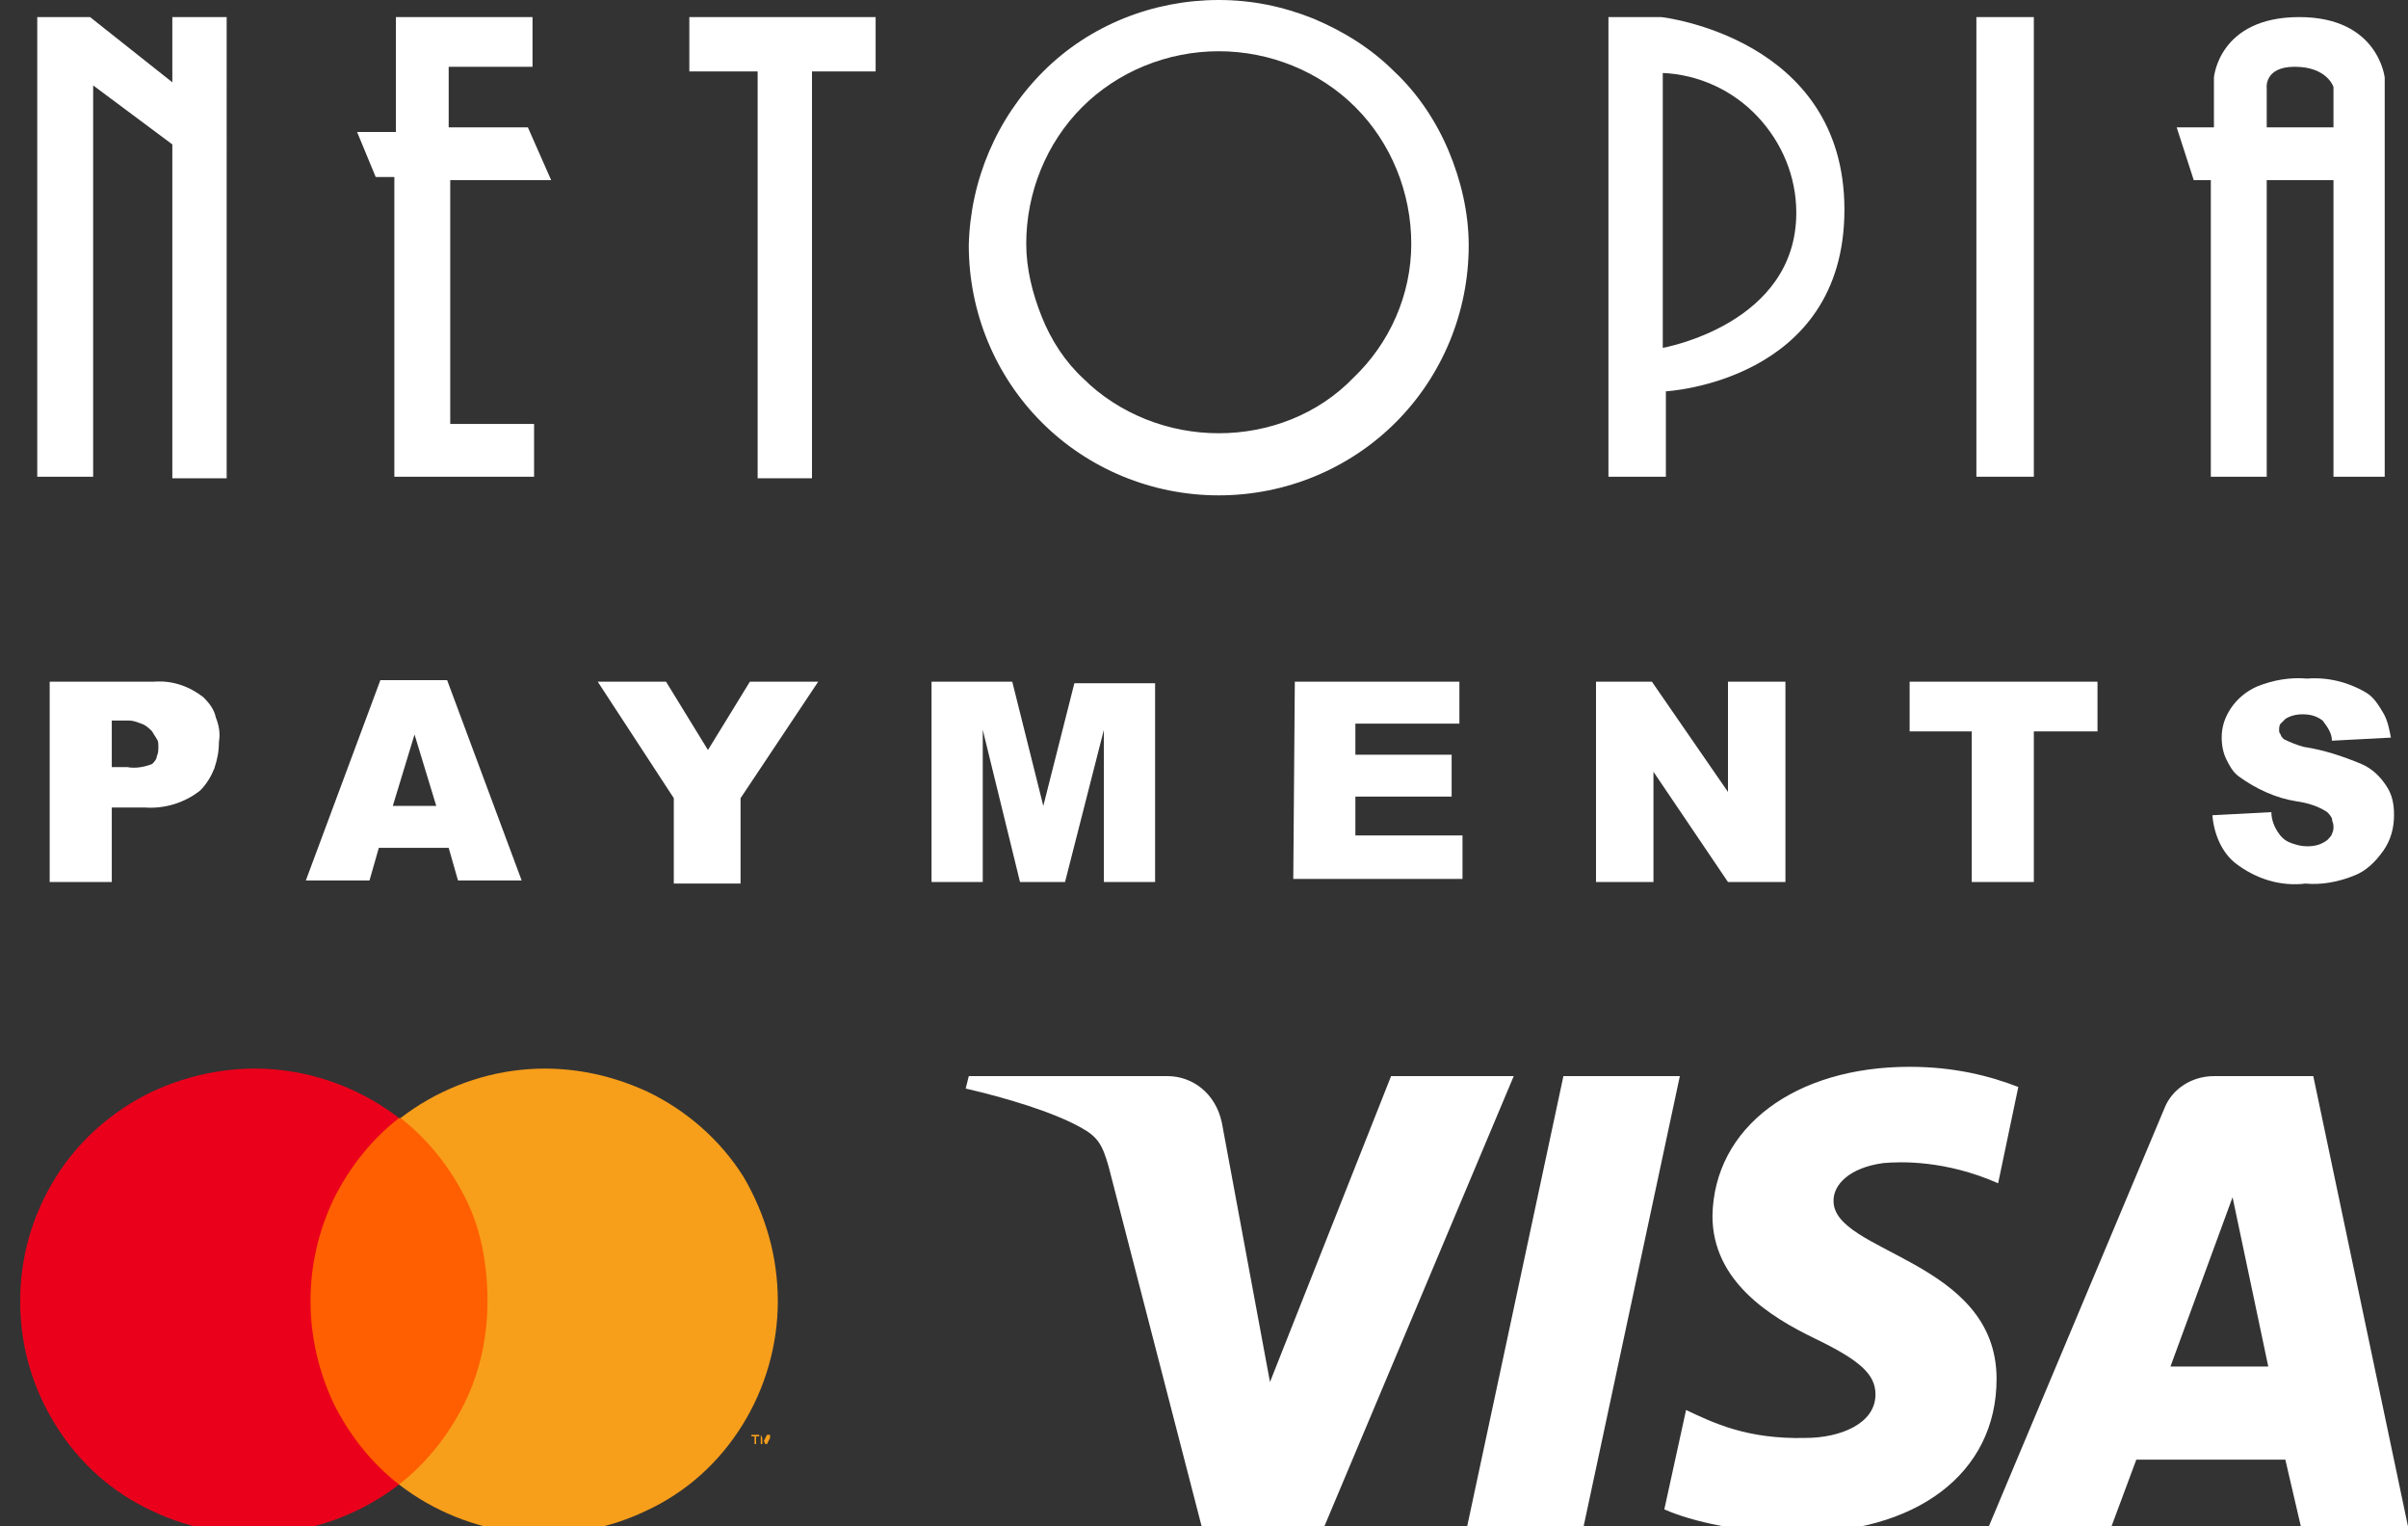
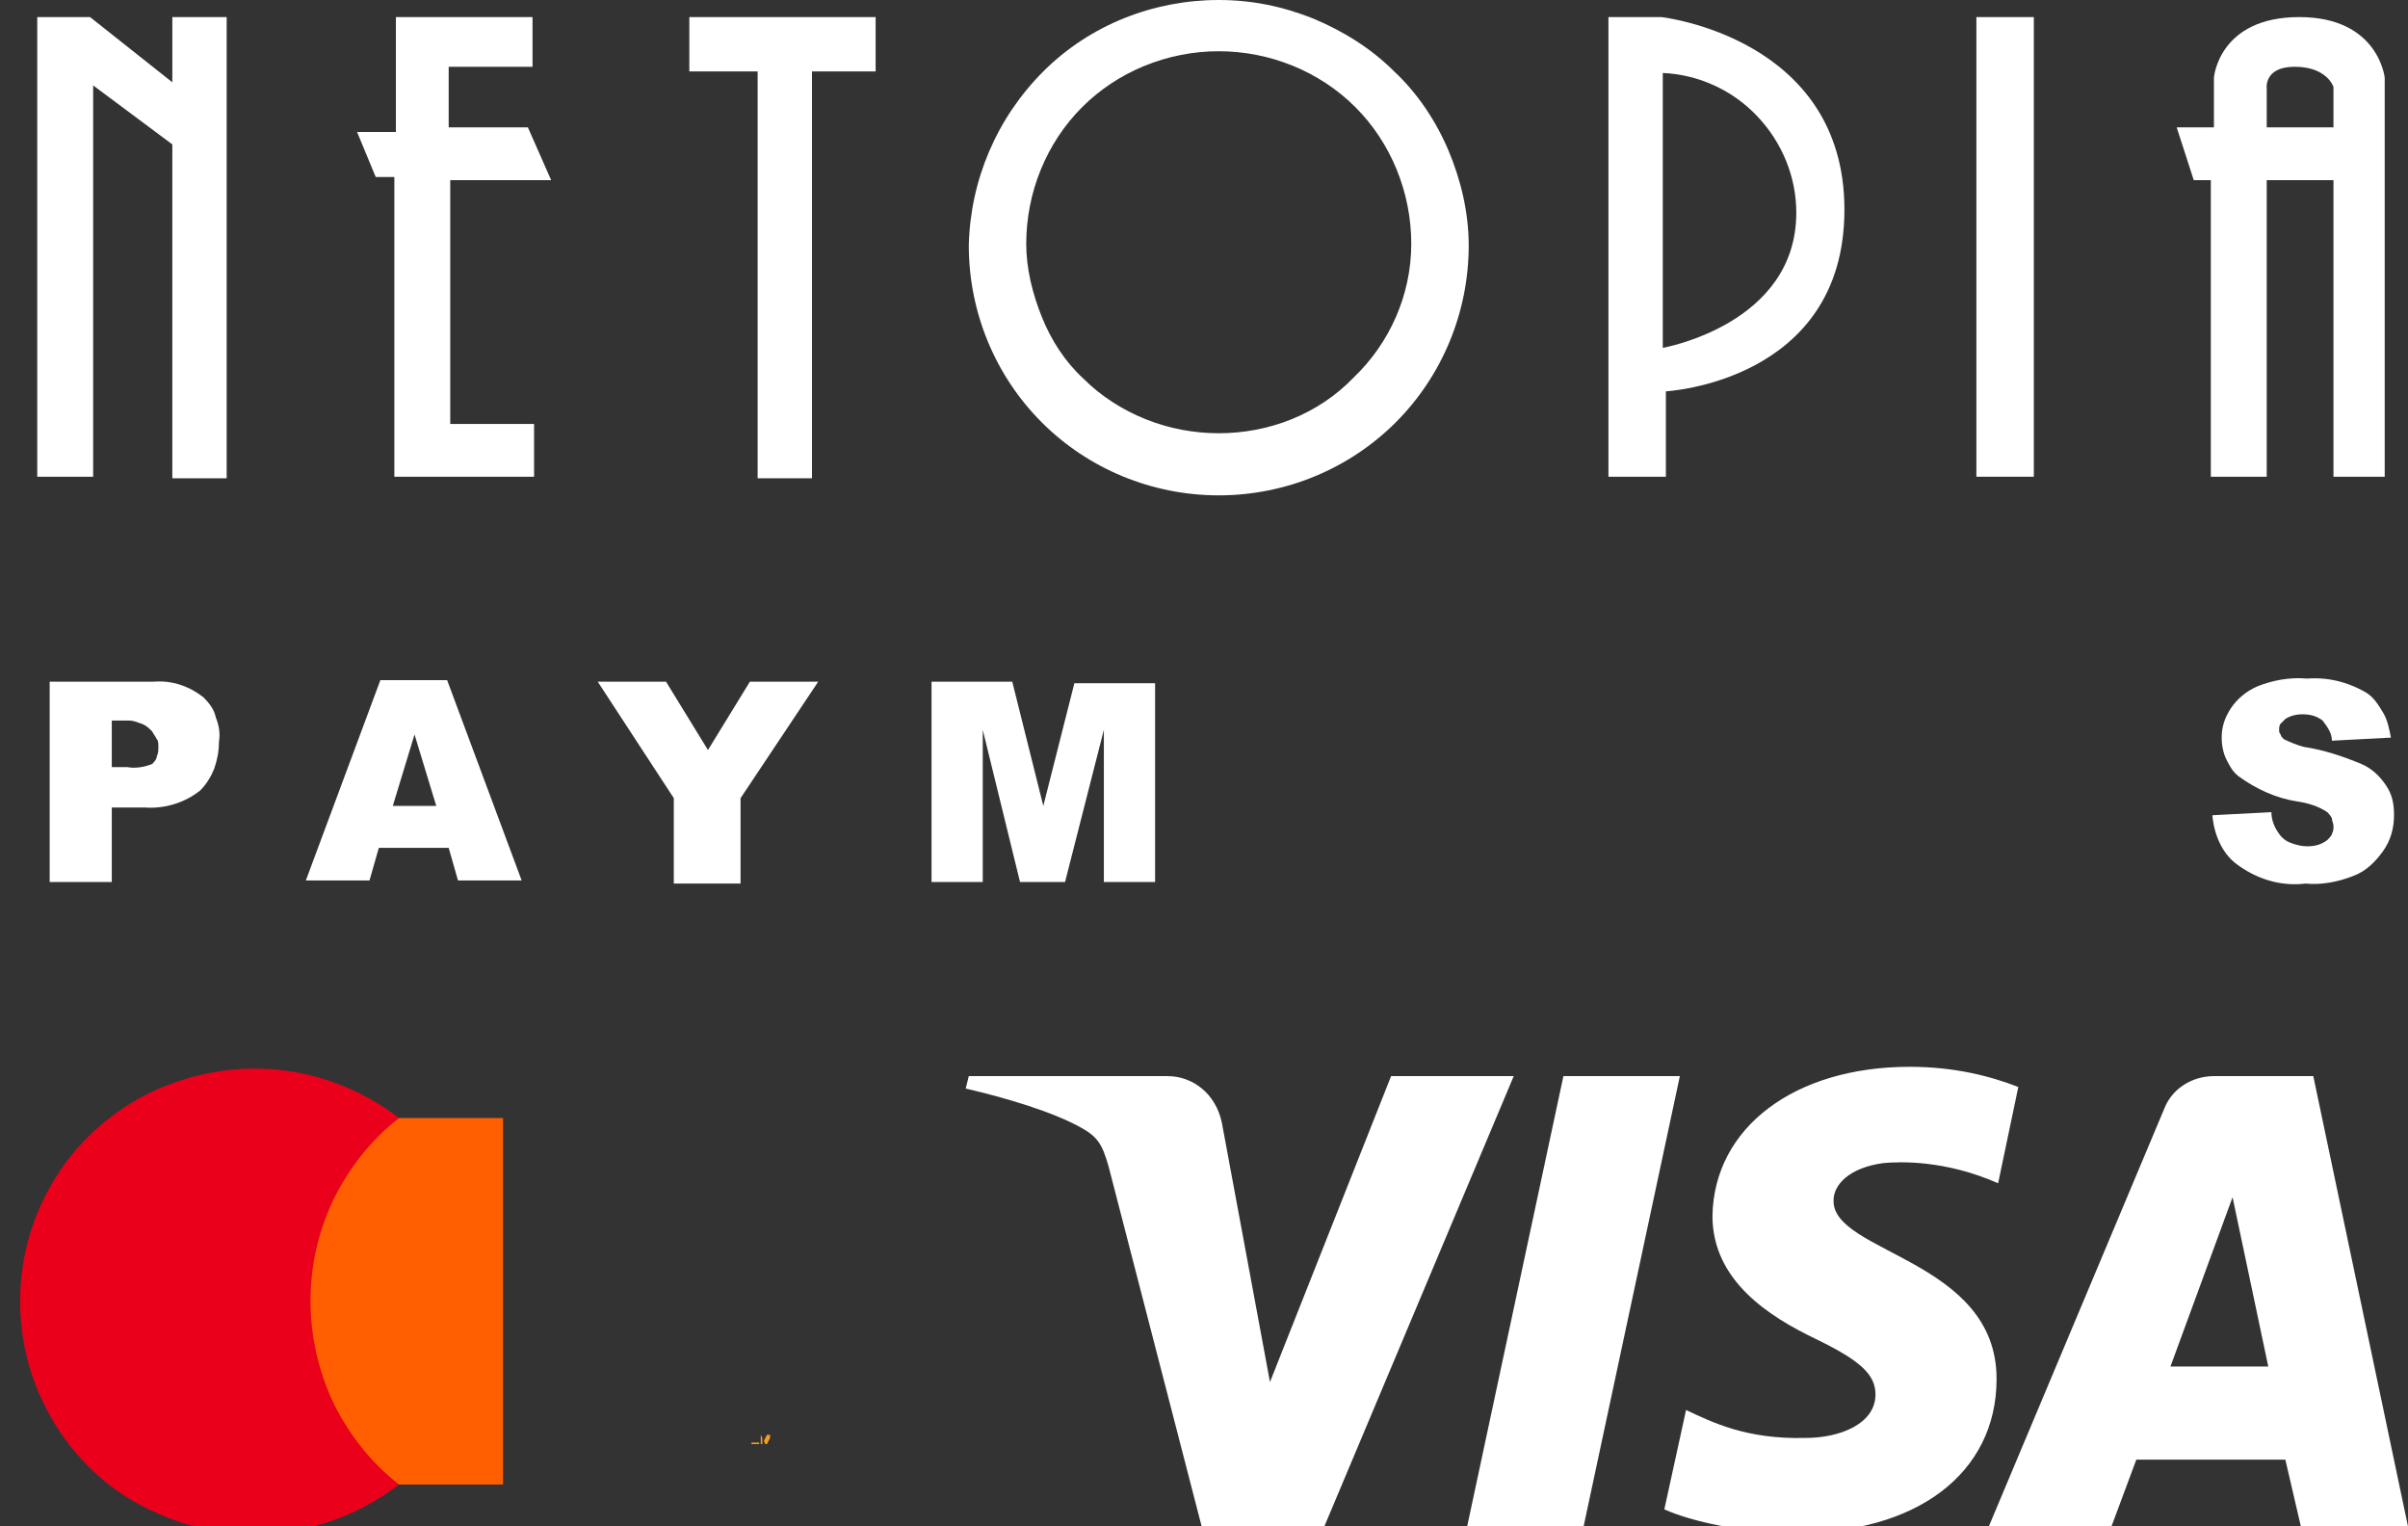
<svg xmlns="http://www.w3.org/2000/svg" xmlns:xlink="http://www.w3.org/1999/xlink" id="Layer_1" x="0px" y="0px" viewBox="0 0 155.1 98.3" style="enable-background:new 0 0 155.1 98.3;" xml:space="preserve">
  <rect x="0" y="0" width="155.1" height="98.3" fill="#333333" stroke="none" />
  <style type="text/css">	.st0{clip-path:url(#SVGID_2_);}	.st1{fill:#FFFFFF;}	.st2{fill:#FF5F00;}	.st3{fill:#EB001B;}	.st4{fill:#F79E1B;}</style>
  <g>
    <defs>
      <rect id="SVGID_1_" x="2.4" width="151.9" height="57" />
    </defs>
    <clipPath id="SVGID_2_">
      <use xlink:href="#SVGID_1_" style="overflow:visible;" />
    </clipPath>
    <g class="st0">
      <path class="st1" d="M3.3,43.9h6.6c1.2-0.1,2.3,0.3,3.2,1c0.4,0.4,0.7,0.8,0.8,1.3c0.2,0.5,0.3,1,0.2,1.6c0,0.6-0.1,1.1-0.3,1.7   c-0.2,0.5-0.5,1-0.9,1.4c-1,0.8-2.3,1.2-3.6,1.1H7.2v4.8h-4V43.9z M7.2,49.4h1c0.5,0.1,1.1,0,1.6-0.2c0.1-0.1,0.3-0.3,0.3-0.5   c0.1-0.2,0.1-0.4,0.1-0.6c0-0.2,0-0.4-0.1-0.5c-0.1-0.2-0.2-0.3-0.3-0.5c-0.2-0.2-0.4-0.4-0.7-0.5c-0.3-0.1-0.5-0.2-0.8-0.2H7.2   V49.4z" />
      <path class="st1" d="M28.9,54.6h-4.5l-0.6,2.1h-4.1l4.8-12.9h4.3l4.8,12.9h-4.1L28.9,54.6z M28.1,51.9l-1.4-4.6l-1.4,4.6H28.1z" />
      <path class="st1" d="M38.5,43.9h4.4l2.7,4.4l2.7-4.4h4.4l-5,7.5v5.5h-4.3v-5.5L38.5,43.9z" />
      <path class="st1" d="M60,43.9h5.2l2,8l2-7.9h5.2v12.8h-3.3V47l-2.5,9.8h-2.9L63.3,47v9.8H60V43.9z" />
-       <path class="st1" d="M83.4,43.9H94v2.7h-6.7v2h6.2v2.7h-6.2v2.5h6.9v2.8H83.3L83.4,43.9z" />
-       <path class="st1" d="M102.7,43.9h3.7l4.9,7.1v-7.1h3.7v12.9h-3.7l-4.8-7.1v7.1h-3.7V43.9z" />
-       <path class="st1" d="M123,43.9h12.1v3.2h-4.1v9.7h-4v-9.7h-4V43.9z" />
      <path class="st1" d="M142.5,52.5l3.8-0.2c0,0.5,0.2,1,0.5,1.4c0.2,0.3,0.5,0.5,0.8,0.6c0.3,0.1,0.6,0.2,1,0.2   c0.5,0,0.9-0.1,1.3-0.4c0.1-0.1,0.3-0.3,0.3-0.4c0.1-0.2,0.1-0.3,0.1-0.5c0-0.2-0.1-0.3-0.1-0.5c-0.1-0.2-0.2-0.3-0.3-0.4   c-0.6-0.4-1.3-0.6-2-0.7c-1.3-0.2-2.6-0.8-3.7-1.6c-0.4-0.3-0.6-0.7-0.8-1.1c-0.2-0.4-0.3-0.9-0.3-1.4c0-0.7,0.2-1.3,0.6-1.9   c0.4-0.6,1-1.1,1.7-1.4c1-0.4,2.1-0.6,3.2-0.5c1.3-0.1,2.6,0.2,3.8,0.9c0.5,0.3,0.8,0.8,1.1,1.3c0.3,0.5,0.4,1.1,0.5,1.6l-3.8,0.2   c0-0.5-0.3-0.9-0.6-1.3c-0.4-0.3-0.8-0.4-1.3-0.4c-0.4,0-0.8,0.1-1.1,0.3c-0.1,0.1-0.2,0.2-0.3,0.3c-0.1,0.1-0.1,0.3-0.1,0.4   c0,0.1,0,0.2,0.1,0.3c0,0.1,0.1,0.2,0.2,0.3c0.4,0.2,0.9,0.4,1.3,0.5c1.3,0.2,2.5,0.6,3.7,1.1c0.7,0.3,1.2,0.8,1.6,1.4   c0.4,0.6,0.5,1.2,0.5,1.9c0,0.8-0.2,1.6-0.7,2.3c-0.5,0.7-1.1,1.3-1.9,1.6c-1,0.4-2.1,0.6-3.1,0.5c-1.6,0.2-3.2-0.3-4.5-1.3   C143.1,54.9,142.6,53.7,142.5,52.5z" />
      <path class="st1" d="M11.1,5.3L5.8,1.1H2.4v29.6H6V5.5l5.1,3.8v21.5h3.5V1.1h-3.5V5.3z" />
      <path class="st1" d="M35.5,11.6L34,8.2h-5.1V4.3h5.4V1.1h-8.8v7.4h-2.5l1.2,2.9h1.2v19.3h9v-3.4H29V11.6H35.5z" />
      <path class="st1" d="M44.3,4.6h4.5v26.2h3.5V4.6h4.1V1.1h-12V4.6z" />
      <path class="st1" d="M131,1.1h-3.7v29.6h3.7V1.1z" />
      <path class="st1" d="M148.1,1.1c-5.2,0-5.5,3.9-5.5,3.9v3.2h-2.4l1.1,3.4h1.1v19.1h3.6V11.6h4.3v19.1h3.3V5   C153.6,5,153.2,1.1,148.1,1.1z M150.4,8.2h-4.4V5.7c0,0-0.2-1.4,1.8-1.4c2.1,0,2.5,1.3,2.5,1.3V8.2z" />
      <path class="st1" d="M78.5,0c-4.2,0-8.3,1.6-11.3,4.6c-3,3-4.7,7-4.8,11.2c0,4.3,1.7,8.4,4.7,11.4c3,3,7.1,4.7,11.4,4.7   c4.3,0,8.4-1.7,11.4-4.7c3-3,4.7-7.1,4.7-11.4c0-2.1-0.5-4.2-1.3-6.1c-0.8-1.9-2-3.7-3.5-5.1c-1.5-1.5-3.3-2.6-5.2-3.4   C82.6,0.4,80.6,0,78.5,0z M78.5,27.9c-1.6,0-3.2-0.3-4.7-0.9c-1.5-0.6-2.9-1.5-4-2.6c-1.2-1.1-2.1-2.5-2.7-4c-0.6-1.5-1-3.1-1-4.7   c0-3.3,1.3-6.5,3.6-8.8s5.5-3.6,8.8-3.6c3.3,0,6.5,1.3,8.8,3.6c2.3,2.3,3.6,5.5,3.6,8.8c0,3.3-1.4,6.4-3.7,8.6   C84.9,26.7,81.7,27.9,78.5,27.9z" />
      <path class="st1" d="M107,1.1h-3.4v29.6h3.7v-5.5c0,0,11.5-0.6,11.5-11.7S107,1.1,107,1.1z M107.1,22.4V4.7   c2.3,0.1,4.5,1.1,6.1,2.8c1.6,1.7,2.5,3.9,2.5,6.2C115.7,20.9,107.1,22.4,107.1,22.4z" />
    </g>
  </g>
  <path class="st1" d="M97.5,69.3l-12.2,29h-7.9l-6-23.2c-0.4-1.4-0.7-1.9-1.8-2.5c-1.8-1-4.8-1.9-7.4-2.5l0.2-0.8h12.8 c1.6,0,3.1,1.1,3.5,3L81.8,89l7.8-19.7L97.5,69.3L97.5,69.3z M128.6,88.8c0-7.7-10.6-8.1-10.5-11.5c0-1,1-2.1,3.2-2.4 c1.1-0.1,4-0.2,7.4,1.3L130,70c-1.8-0.7-4.1-1.3-7-1.3c-7.4,0-12.6,3.9-12.7,9.6c0,4.2,3.7,6.5,6.6,7.9c2.9,1.4,3.9,2.3,3.9,3.6 c0,1.9-2.3,2.8-4.5,2.8c-3.8,0.1-6-1-7.7-1.8l-1.4,6.4c1.8,0.8,5,1.5,8.3,1.5C123.4,98.8,128.6,94.9,128.6,88.8z M148.2,98.3h6.9 l-6.1-29h-6.4c-1.4,0-2.7,0.8-3.2,2.1l-11.3,26.9h7.9l1.6-4.3h9.6L148.2,98.3z M139.8,88l4-10.9l2.3,10.9H139.8z M108.2,69.3 l-6.2,29h-7.5l6.2-29H108.2L108.2,69.3z" />
  <path class="st2" d="M32.3,72H19.2v23.6h13.2V72z" />
  <path class="st3" d="M20,83.8c0-2.3,0.5-4.5,1.5-6.6c1-2,2.4-3.8,4.2-5.2c-2.2-1.7-4.9-2.8-7.7-3.1c-2.8-0.3-5.6,0.2-8.2,1.4 c-2.5,1.2-4.7,3.1-6.2,5.5c-1.5,2.4-2.3,5.1-2.3,8s0.8,5.6,2.3,8s3.6,4.3,6.2,5.5c2.5,1.2,5.4,1.7,8.2,1.4c2.8-0.3,5.5-1.4,7.7-3.1 c-1.8-1.4-3.2-3.2-4.2-5.2C20.5,88.3,20,86,20,83.8L20,83.8z" />
-   <path class="st4" d="M50.1,83.8c0,2.8-0.8,5.6-2.3,8s-3.6,4.3-6.2,5.5c-2.5,1.2-5.4,1.7-8.2,1.4c-2.8-0.3-5.5-1.4-7.7-3.1 c1.8-1.4,3.2-3.2,4.2-5.2c1-2,1.5-4.3,1.5-6.6S31,79.2,30,77.2c-1-2-2.4-3.8-4.2-5.2c2.2-1.7,4.9-2.8,7.7-3.1 c2.8-0.3,5.6,0.2,8.2,1.4c2.5,1.2,4.7,3.1,6.2,5.5C49.3,78.2,50.1,80.9,50.1,83.8L50.1,83.8z" />
-   <path class="st4" d="M48.7,93v-0.5h0.2v-0.1h-0.5v0.1h0.2V93H48.7z M49.6,93v-0.6h-0.2l-0.2,0.4l-0.2-0.4H49V93h0.1v-0.4l0.2,0.4 h0.1l0.2-0.4V93H49.6z" />
+   <path class="st4" d="M48.7,93h0.2v-0.1h-0.5v0.1h0.2V93H48.7z M49.6,93v-0.6h-0.2l-0.2,0.4l-0.2-0.4H49V93h0.1v-0.4l0.2,0.4 h0.1l0.2-0.4V93H49.6z" />
</svg>